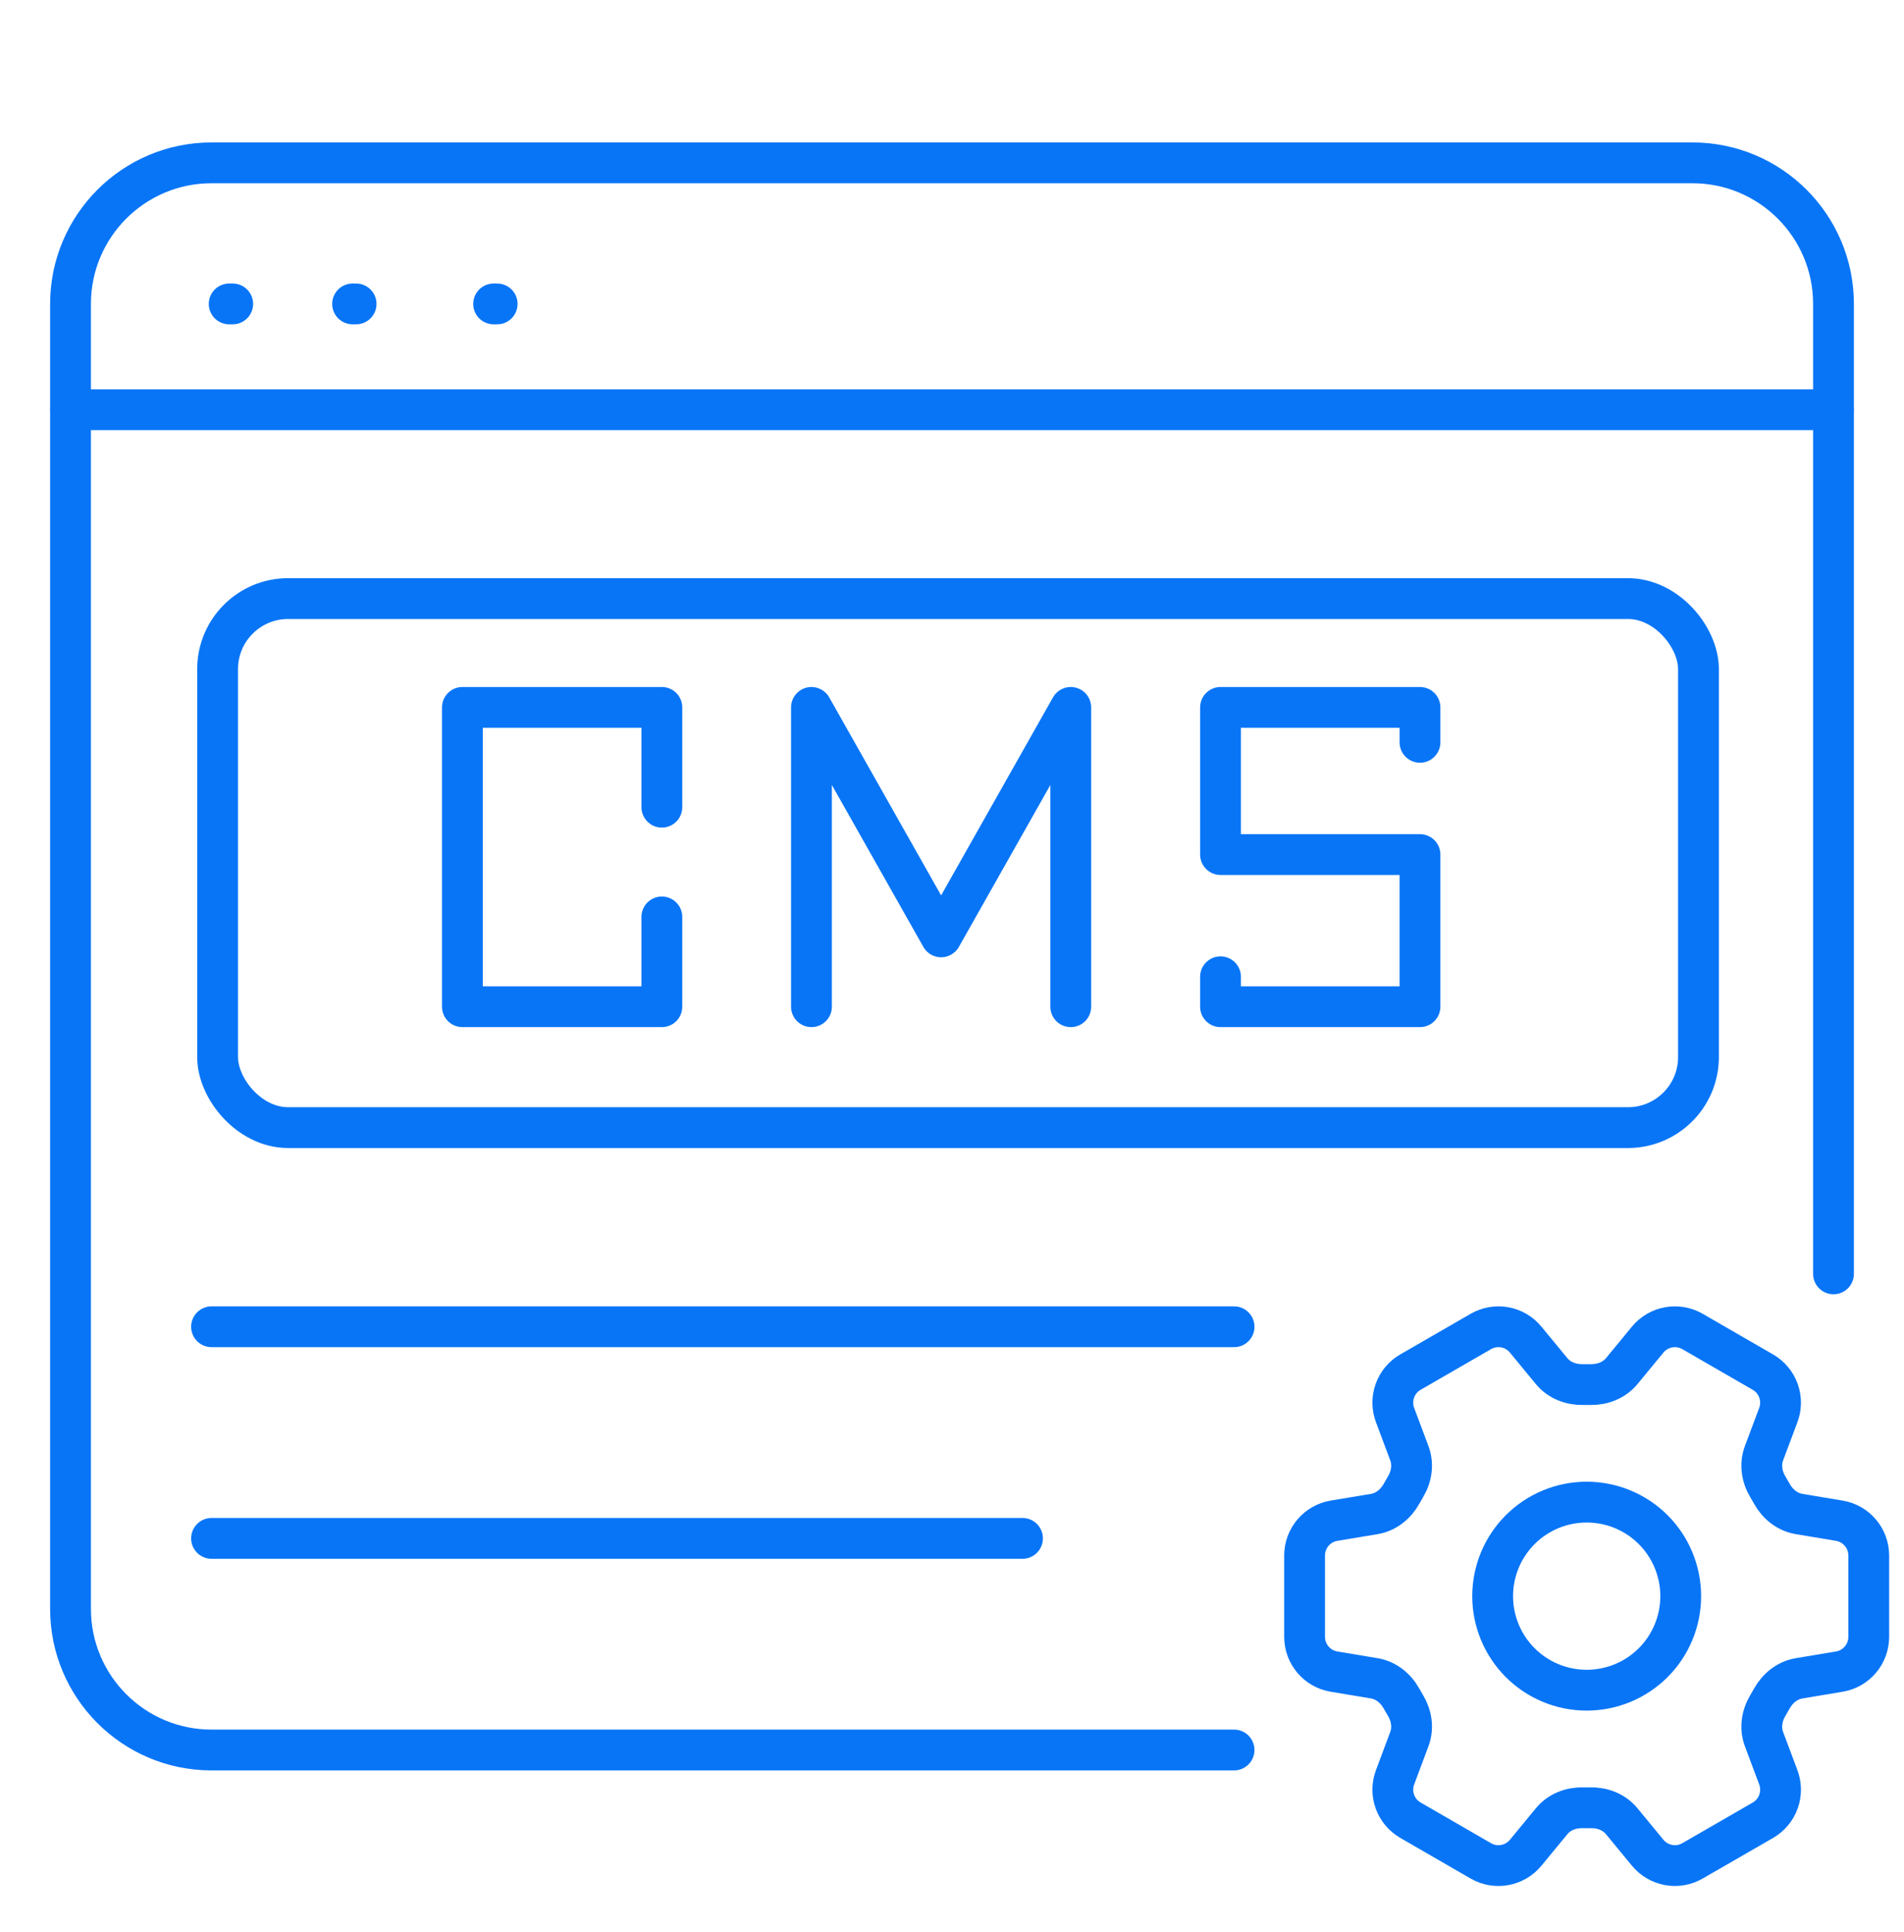
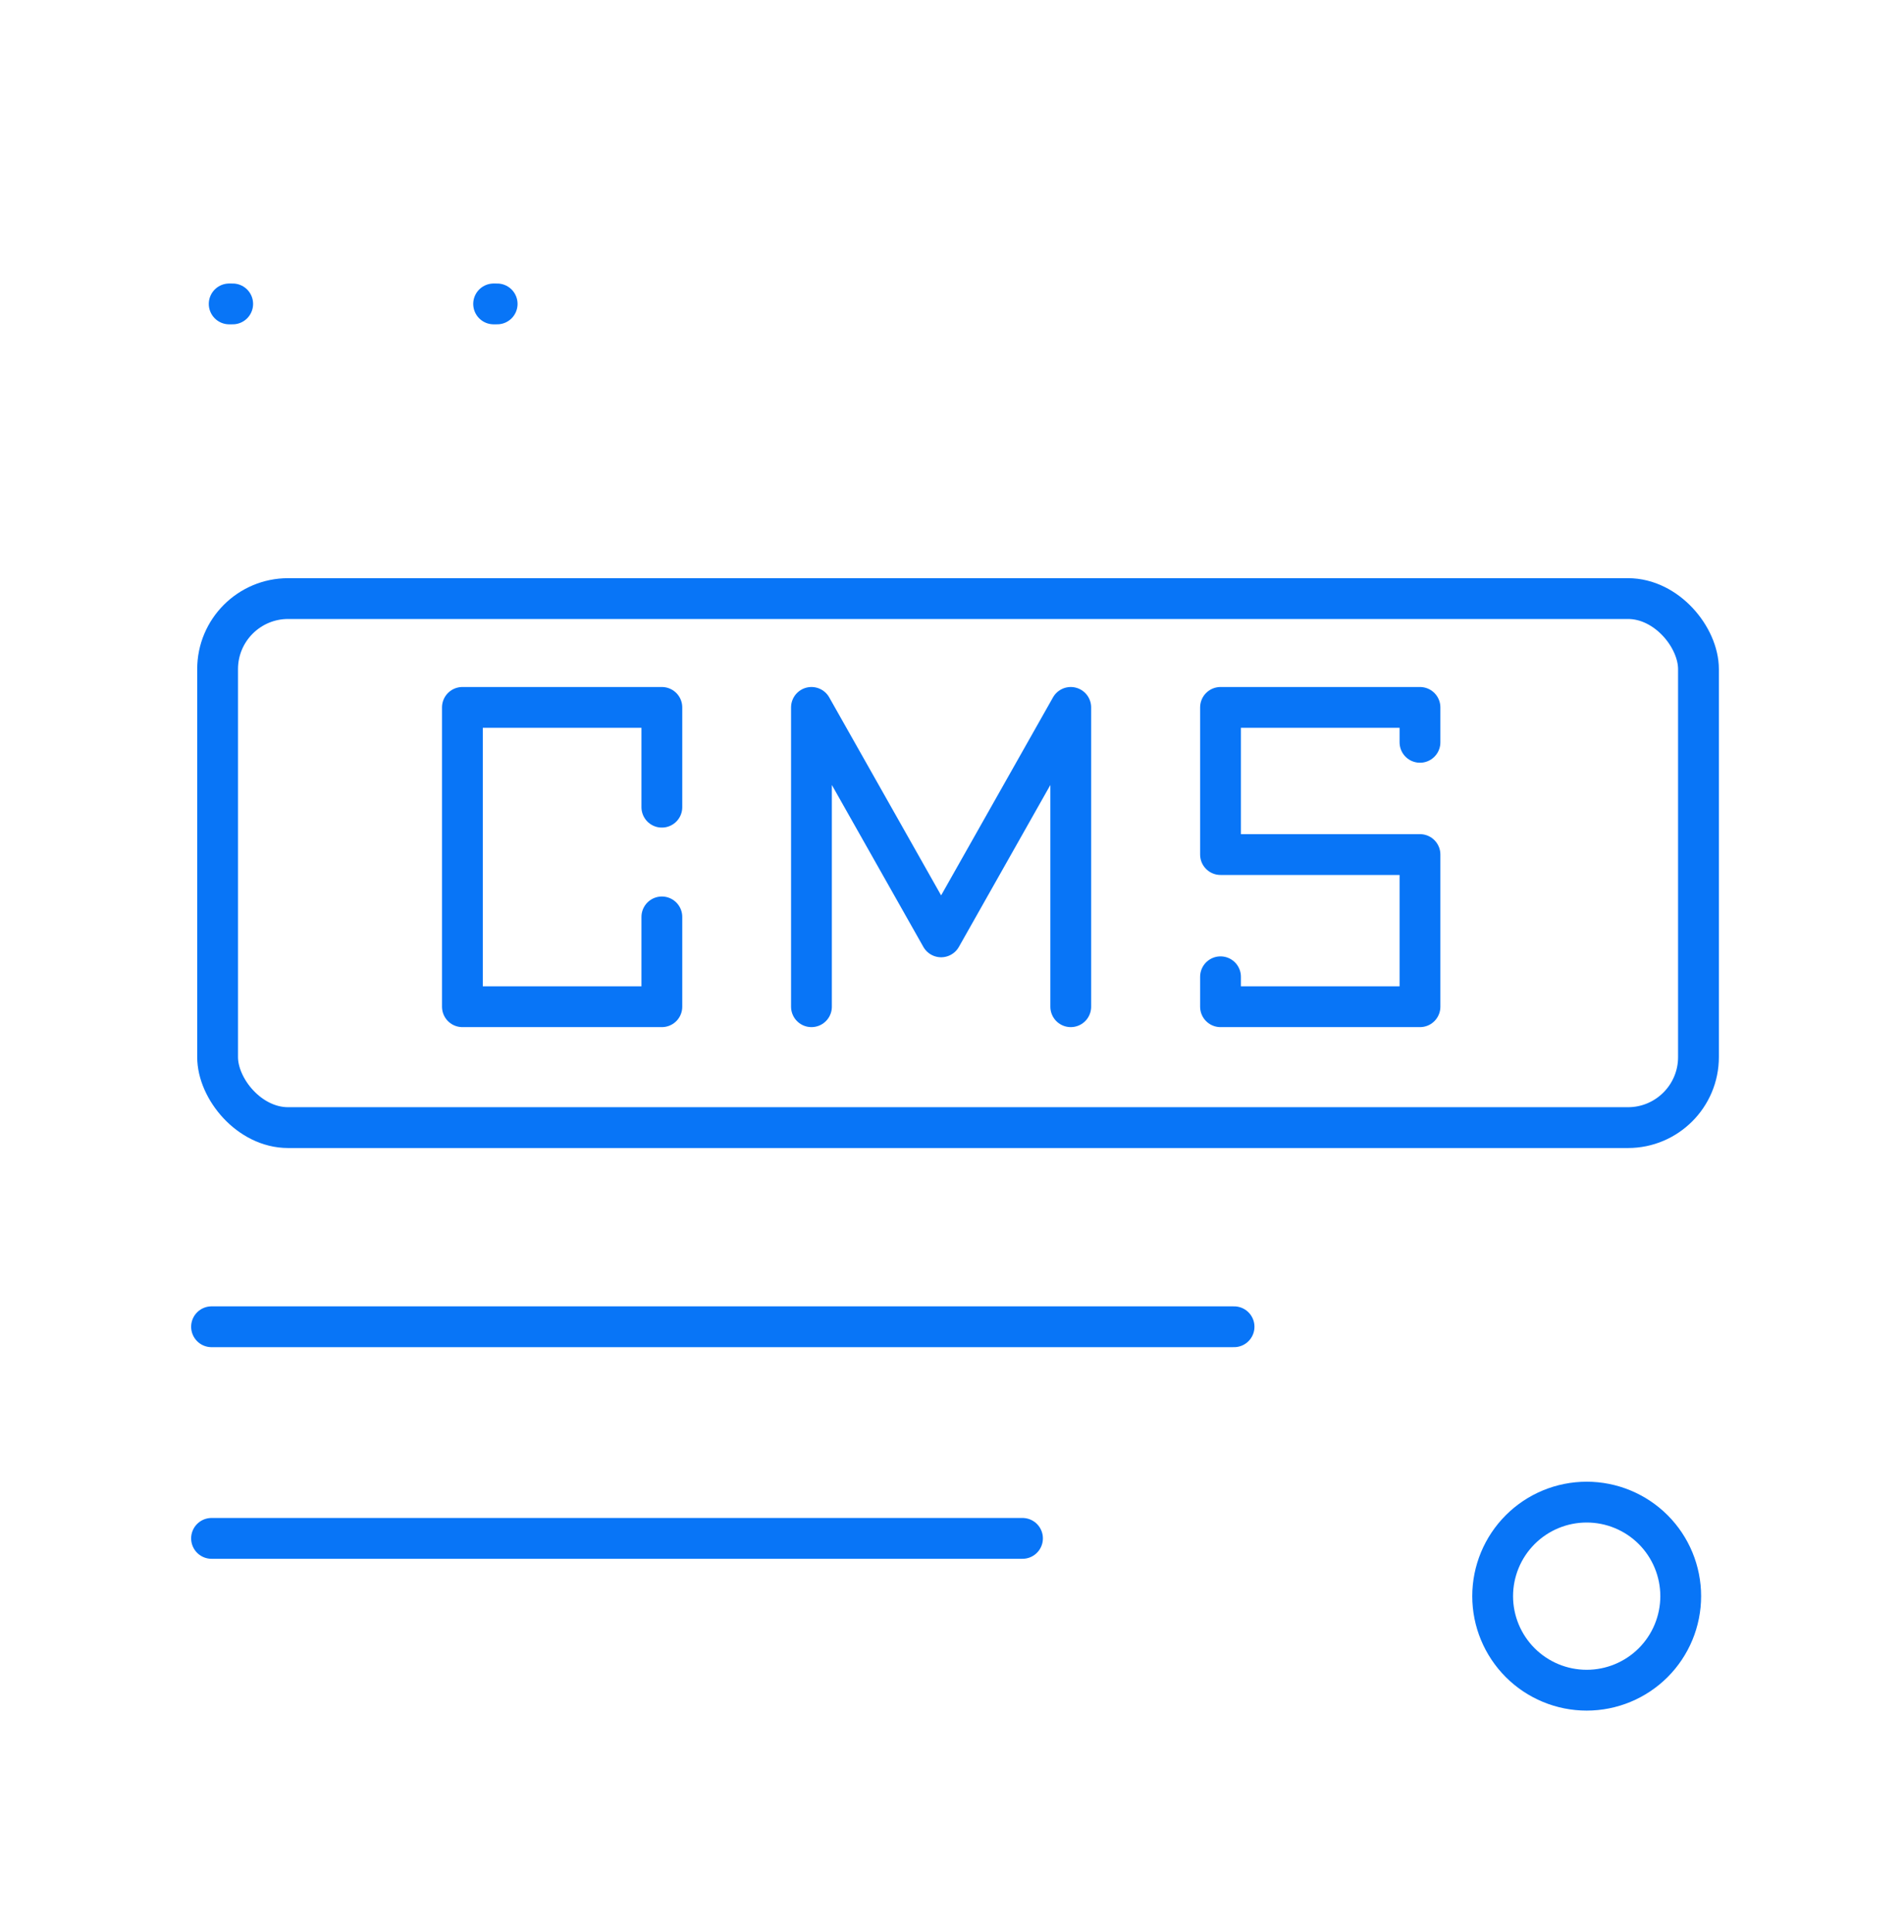
<svg xmlns="http://www.w3.org/2000/svg" width="70" height="71" viewBox="0 0 70 71" fill="none">
  <path d="M8.426 11.17H8.555" stroke="#0875F7" stroke-width="1.5" stroke-linecap="round" />
-   <path d="M12.963 11.17H13.092" stroke="#0875F7" stroke-width="1.5" stroke-linecap="round" />
  <path d="M18.148 11.17H18.278" stroke="#0875F7" stroke-width="1.5" stroke-linecap="round" />
-   <path d="M67.408 46.819V11.171C67.408 8.307 65.086 5.985 62.222 5.985H7.778C4.914 5.985 2.593 8.307 2.593 11.171V59.133C2.593 61.997 4.914 64.319 7.778 64.319H45.37" stroke="#0875F7" stroke-width="1.5" stroke-linecap="round" />
-   <path d="M2.593 15.059H67.408" stroke="#0875F7" stroke-width="1.5" stroke-linecap="round" />
  <path d="M24.333 29.667V28.017V26H17V28.017V34.8V37H24.333V35.167V33.7" stroke="#0875F7" stroke-width="1.5" stroke-linecap="round" stroke-linejoin="round" />
  <path d="M52.205 27.283V26H44.872V28.017V31.408H52.205V33.7V35.167V37H44.872V35.9" stroke="#0875F7" stroke-width="1.5" stroke-linecap="round" stroke-linejoin="round" />
  <path d="M39.366 37V28.017V26L34.6 34.433L29.833 26V28.017V34.8V37" stroke="#0875F7" stroke-width="1.5" stroke-linecap="round" stroke-linejoin="round" />
  <rect x="8" y="22" width="54.444" height="19.444" rx="2.593" stroke="#0875F7" stroke-width="1.5" />
  <path d="M7.777 48.763H45.37" stroke="#0875F7" stroke-width="1.5" stroke-linecap="round" />
  <path d="M7.777 56.541H37.592" stroke="#0875F7" stroke-width="1.5" stroke-linecap="round" />
-   <path d="M67.621 55.892C68.246 55.996 68.704 56.538 68.704 57.172L68.704 60.159C68.704 60.793 68.246 61.335 67.621 61.438L66.145 61.684C65.714 61.756 65.355 62.044 65.142 62.427C65.096 62.512 65.047 62.596 64.996 62.681C64.77 63.055 64.7 63.51 64.853 63.919L65.379 65.322C65.487 65.609 65.489 65.925 65.386 66.214C65.282 66.504 65.08 66.746 64.814 66.9L62.225 68.393C61.959 68.547 61.648 68.601 61.346 68.546C61.044 68.491 60.771 68.331 60.576 68.094L59.623 66.938C59.345 66.6 58.917 66.433 58.48 66.443C58.382 66.444 58.284 66.444 58.186 66.443C57.751 66.433 57.322 66.6 57.044 66.938L56.091 68.095C55.688 68.584 54.991 68.71 54.444 68.395L51.855 66.899C51.589 66.746 51.386 66.503 51.282 66.214C51.179 65.925 51.181 65.609 51.289 65.322L51.814 63.919C51.968 63.51 51.897 63.055 51.671 62.679C51.62 62.596 51.571 62.511 51.524 62.426C51.313 62.044 50.953 61.756 50.523 61.684L49.047 61.438C48.421 61.335 47.963 60.793 47.963 60.159L47.963 57.17C47.963 56.537 48.422 55.996 49.047 55.891L50.523 55.646C50.953 55.575 51.313 55.286 51.525 54.904C51.572 54.818 51.621 54.734 51.671 54.65C51.897 54.276 51.968 53.821 51.814 53.411L51.289 52.008C51.181 51.721 51.179 51.405 51.282 51.116C51.385 50.827 51.588 50.584 51.853 50.431L54.443 48.936C54.708 48.783 55.02 48.729 55.322 48.784C55.624 48.839 55.897 48.999 56.091 49.236L57.044 50.393C57.321 50.729 57.751 50.896 58.186 50.888C58.284 50.886 58.382 50.886 58.48 50.888C58.918 50.896 59.345 50.729 59.623 50.393L60.576 49.236C60.771 48.999 61.043 48.839 61.345 48.784C61.647 48.73 61.958 48.783 62.224 48.936L64.813 50.431C65.079 50.584 65.282 50.827 65.385 51.116C65.489 51.405 65.487 51.722 65.379 52.009L64.853 53.411C64.7 53.821 64.77 54.276 64.996 54.65C65.047 54.733 65.095 54.819 65.144 54.904C65.355 55.286 65.714 55.575 66.145 55.646L67.621 55.892Z" stroke="#0875F7" stroke-width="1.5" stroke-linecap="round" stroke-linejoin="round" />
  <path d="M58.334 62.121C57.417 62.121 56.538 61.757 55.89 61.109C55.242 60.461 54.877 59.581 54.877 58.665C54.877 57.748 55.242 56.868 55.89 56.22C56.538 55.572 57.417 55.208 58.334 55.208C59.251 55.208 60.13 55.572 60.779 56.22C61.427 56.868 61.791 57.748 61.791 58.665C61.791 59.581 61.427 60.461 60.779 61.109C60.13 61.757 59.251 62.121 58.334 62.121Z" stroke="#0875F7" stroke-width="1.5" stroke-linecap="round" stroke-linejoin="round" />
</svg>